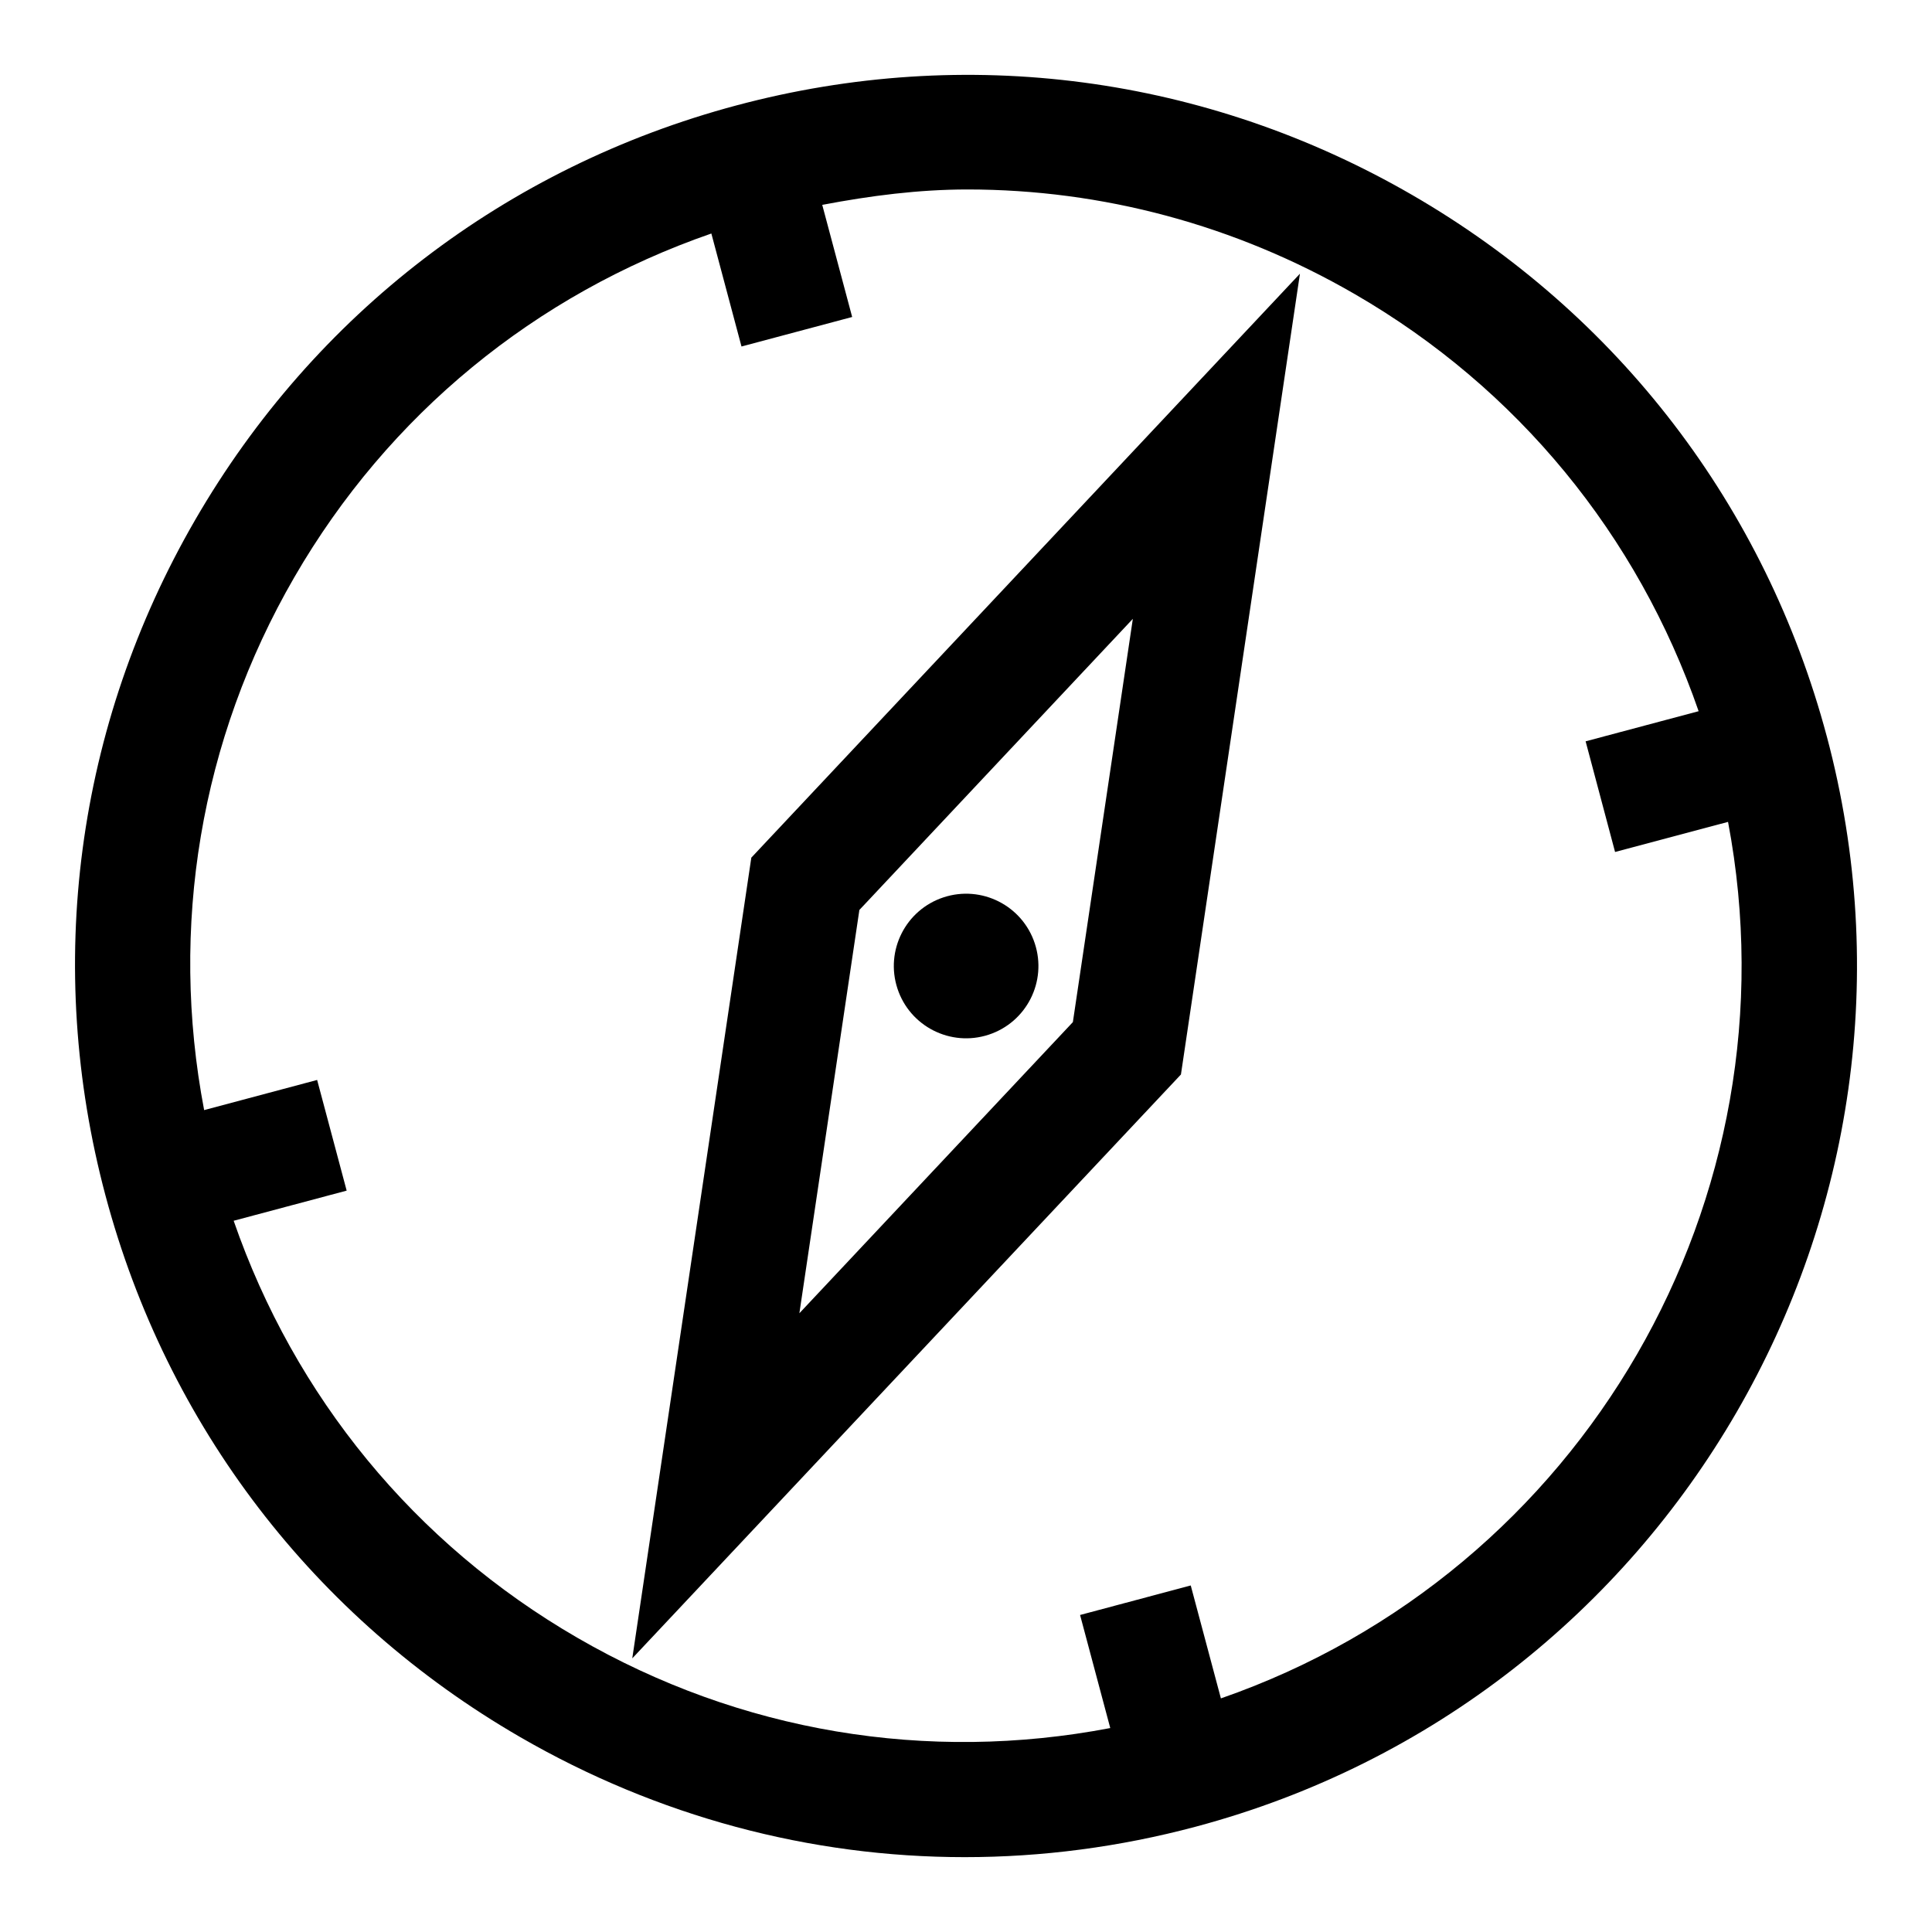
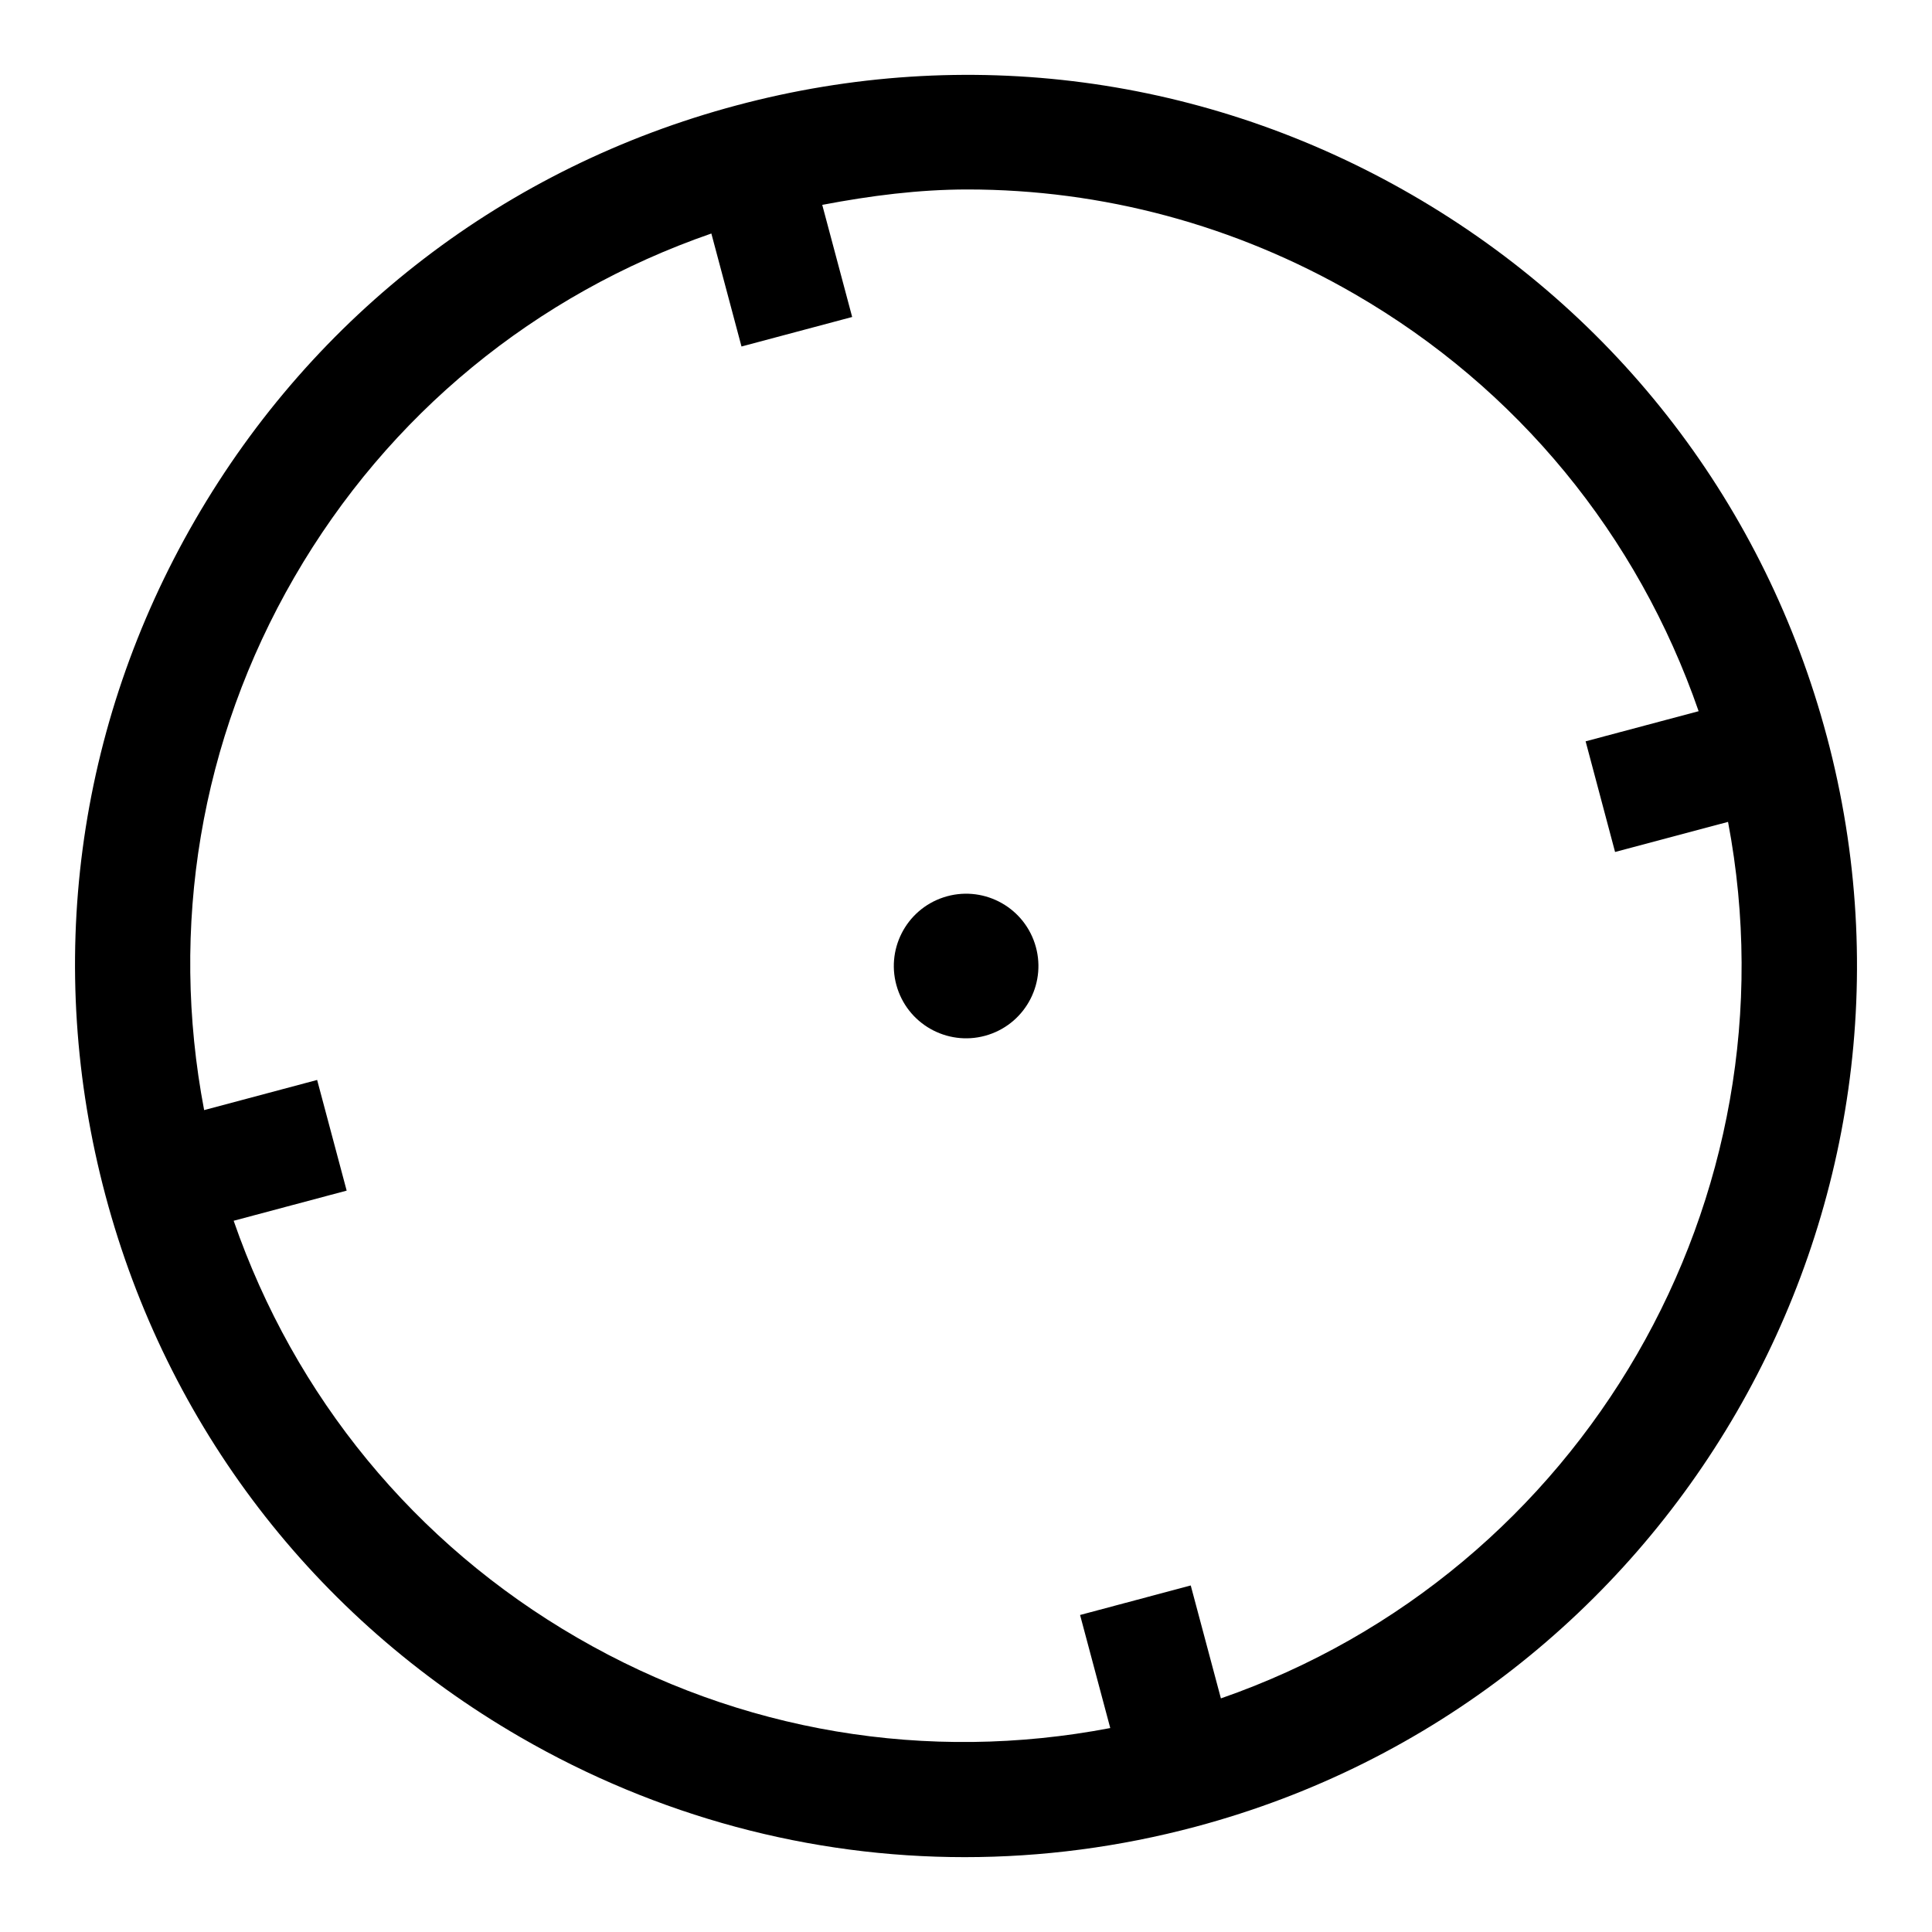
<svg xmlns="http://www.w3.org/2000/svg" fill="#000000" width="800px" height="800px" version="1.1" viewBox="144 144 512 512">
  <g>
    <path d="m628.11 339.12c-16.262-60.914-55.273-111.86-109.85-143.44-54.562-31.57-118.18-40.027-179.1-23.746-60.926 16.266-111.86 55.273-143.44 109.85-31.578 54.57-40.016 118.16-23.754 179.09 16.262 60.926 55.273 111.87 109.85 143.45 36.422 21.07 76.863 31.84 117.85 31.84 20.426 0 40.984-2.668 61.25-8.082 125.76-33.578 200.76-163.2 167.2-288.96zm-160.56 254.97-7.992-29.926-29.328 7.824 8 29.965c-48.488 9.266-98.074 1.074-141.21-23.918-43.141-24.953-74.953-63.895-91.098-110.52l29.945-7.988-7.824-29.328-29.945 7.992c-9.238-48.465-1.062-98.074 23.898-141.21 24.965-43.141 63.898-74.953 110.52-91.098l7.988 29.945 29.328-7.824-7.93-29.711c12.801-2.438 25.648-4.082 38.469-4.082 35.711 0 70.953 9.375 102.68 27.746 43.145 24.957 74.957 63.891 91.102 110.52l-29.949 7.981 7.805 29.328 29.938-7.977c18.93 99.809-38.441 198.96-134.39 232.28z" />
-     <path d="m311.56 583.48 145.4-154.73 31.539-212.22-145.39 154.75zm60.184-198.33 72.469-77.148-15.891 106.87-72.477 77.148z" />
    <path d="m394.06 381.8c-10.051 3.301-15.527 14.121-12.23 24.176 3.301 10.051 14.121 15.527 24.176 12.23 10.051-3.297 15.527-14.121 12.23-24.172-3.301-10.055-14.125-15.531-24.176-12.234z" />
  </g>
</svg>